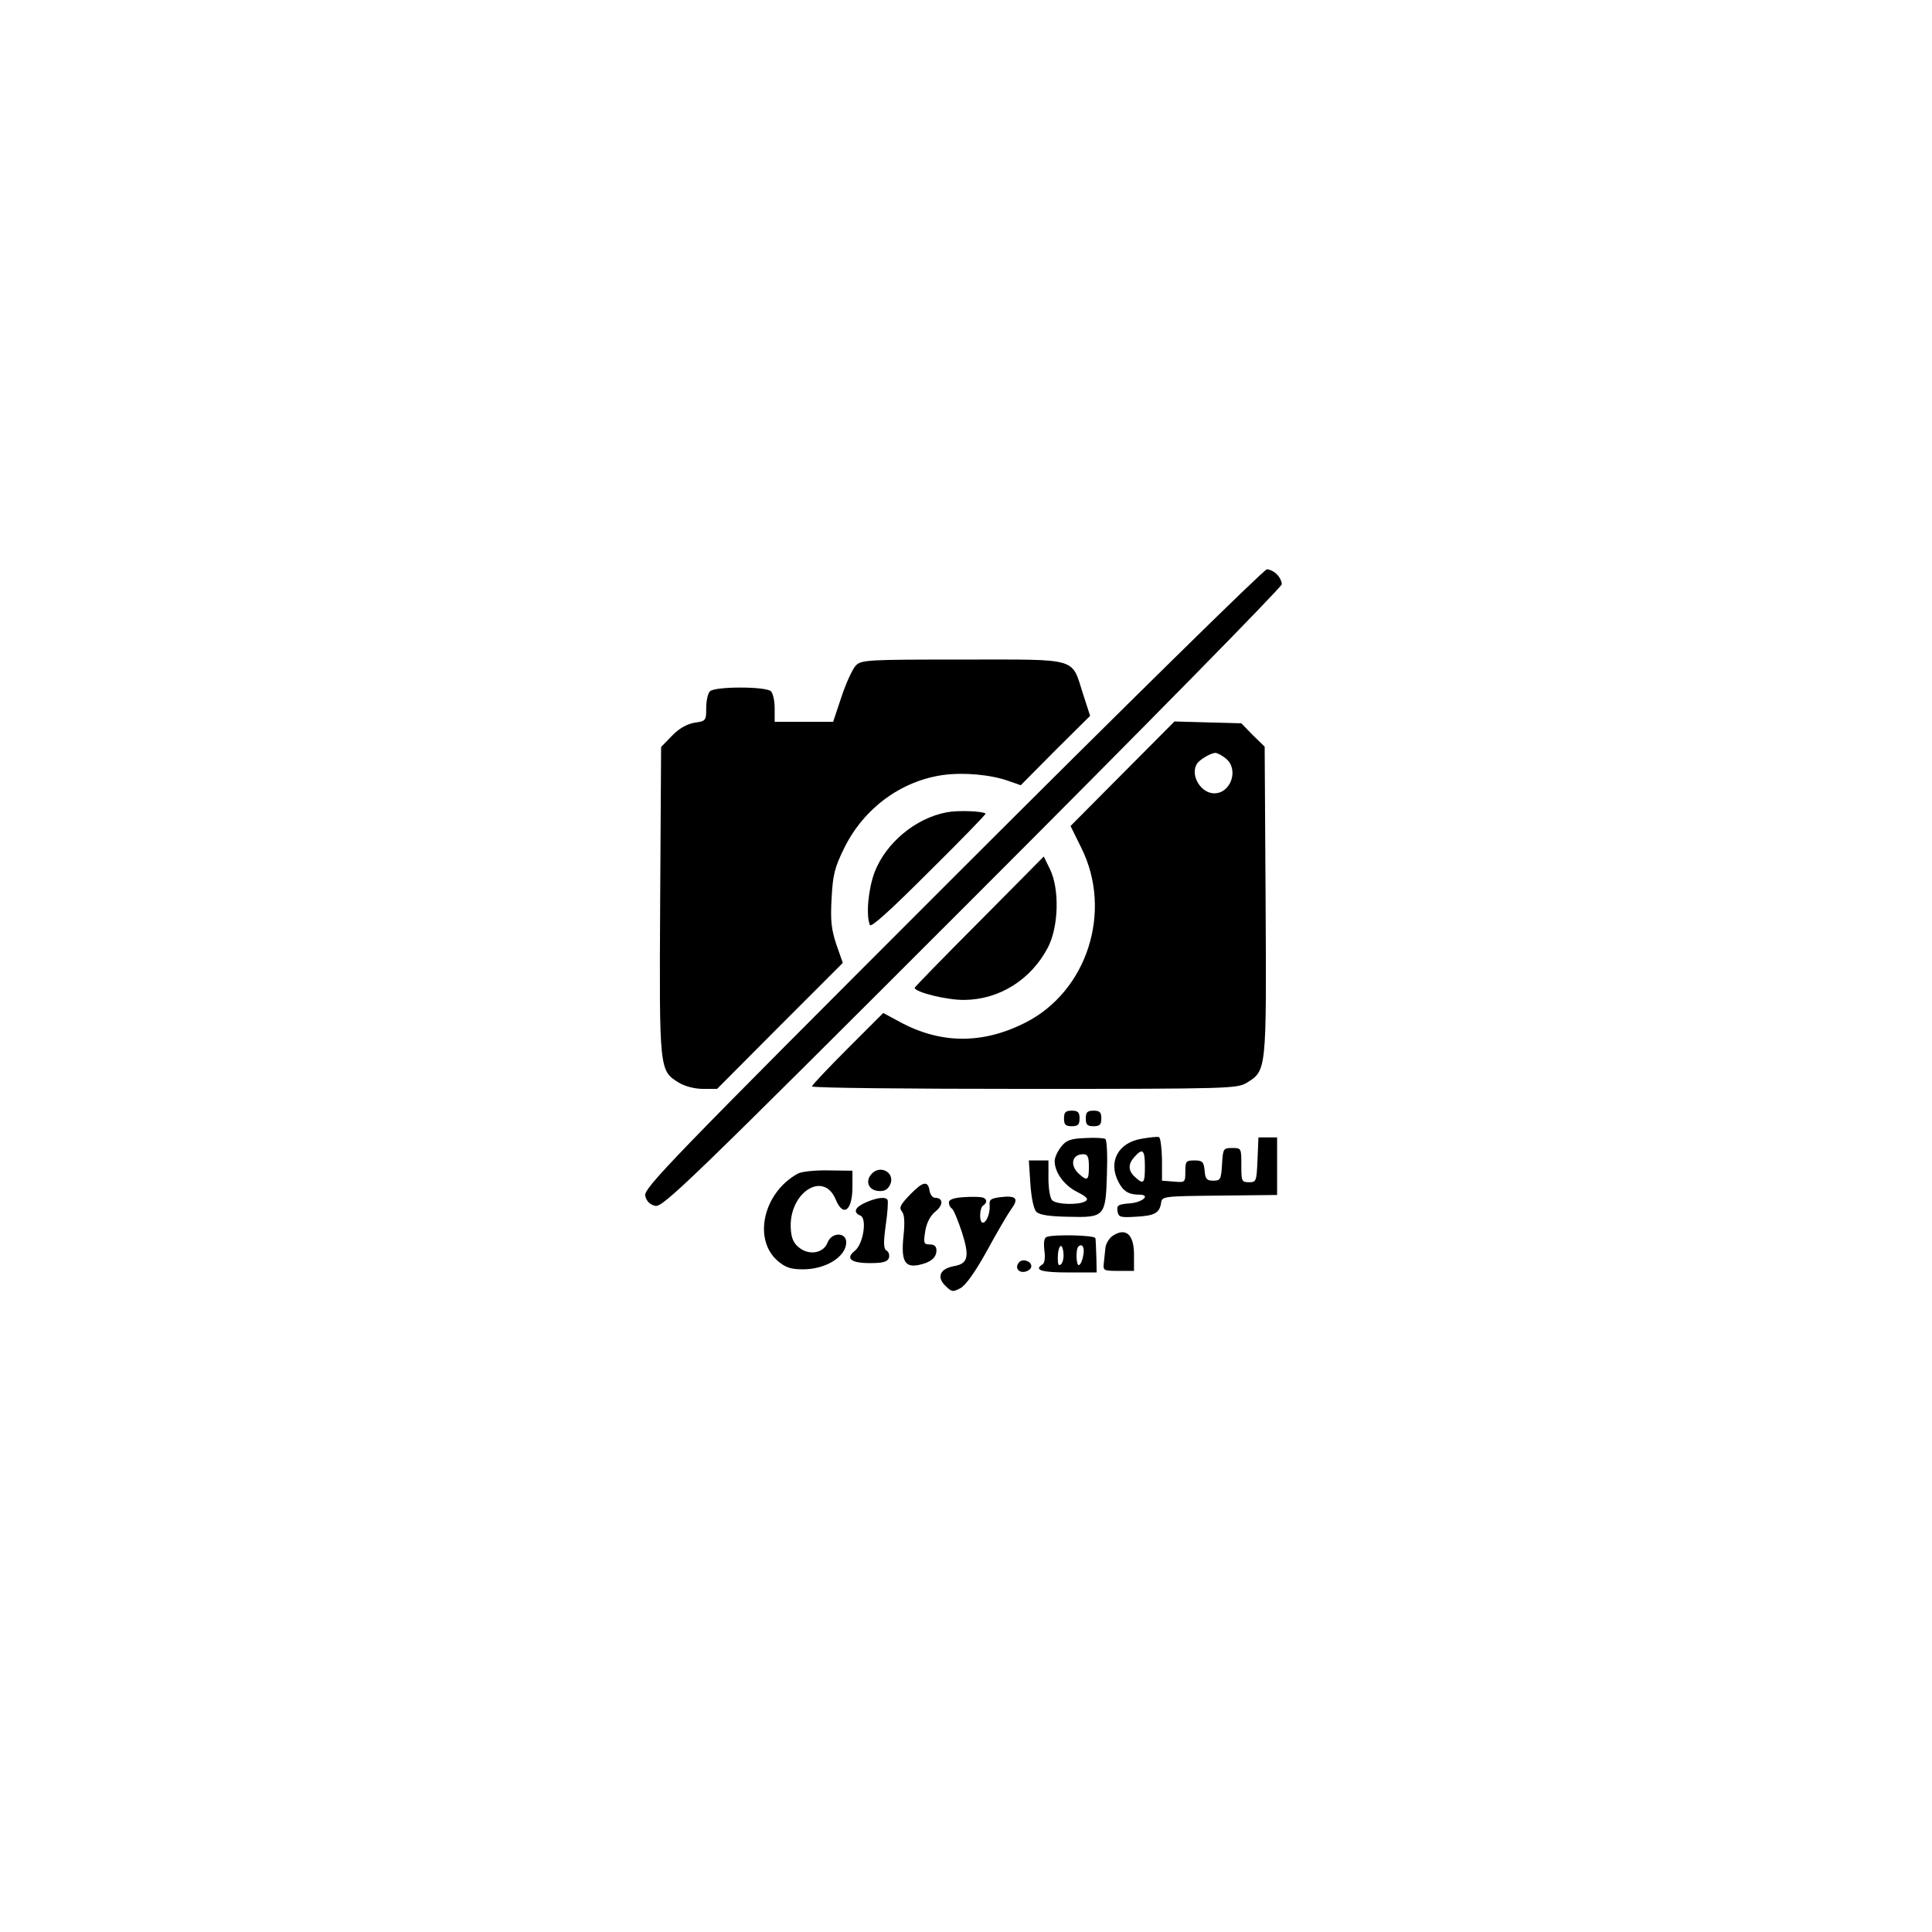
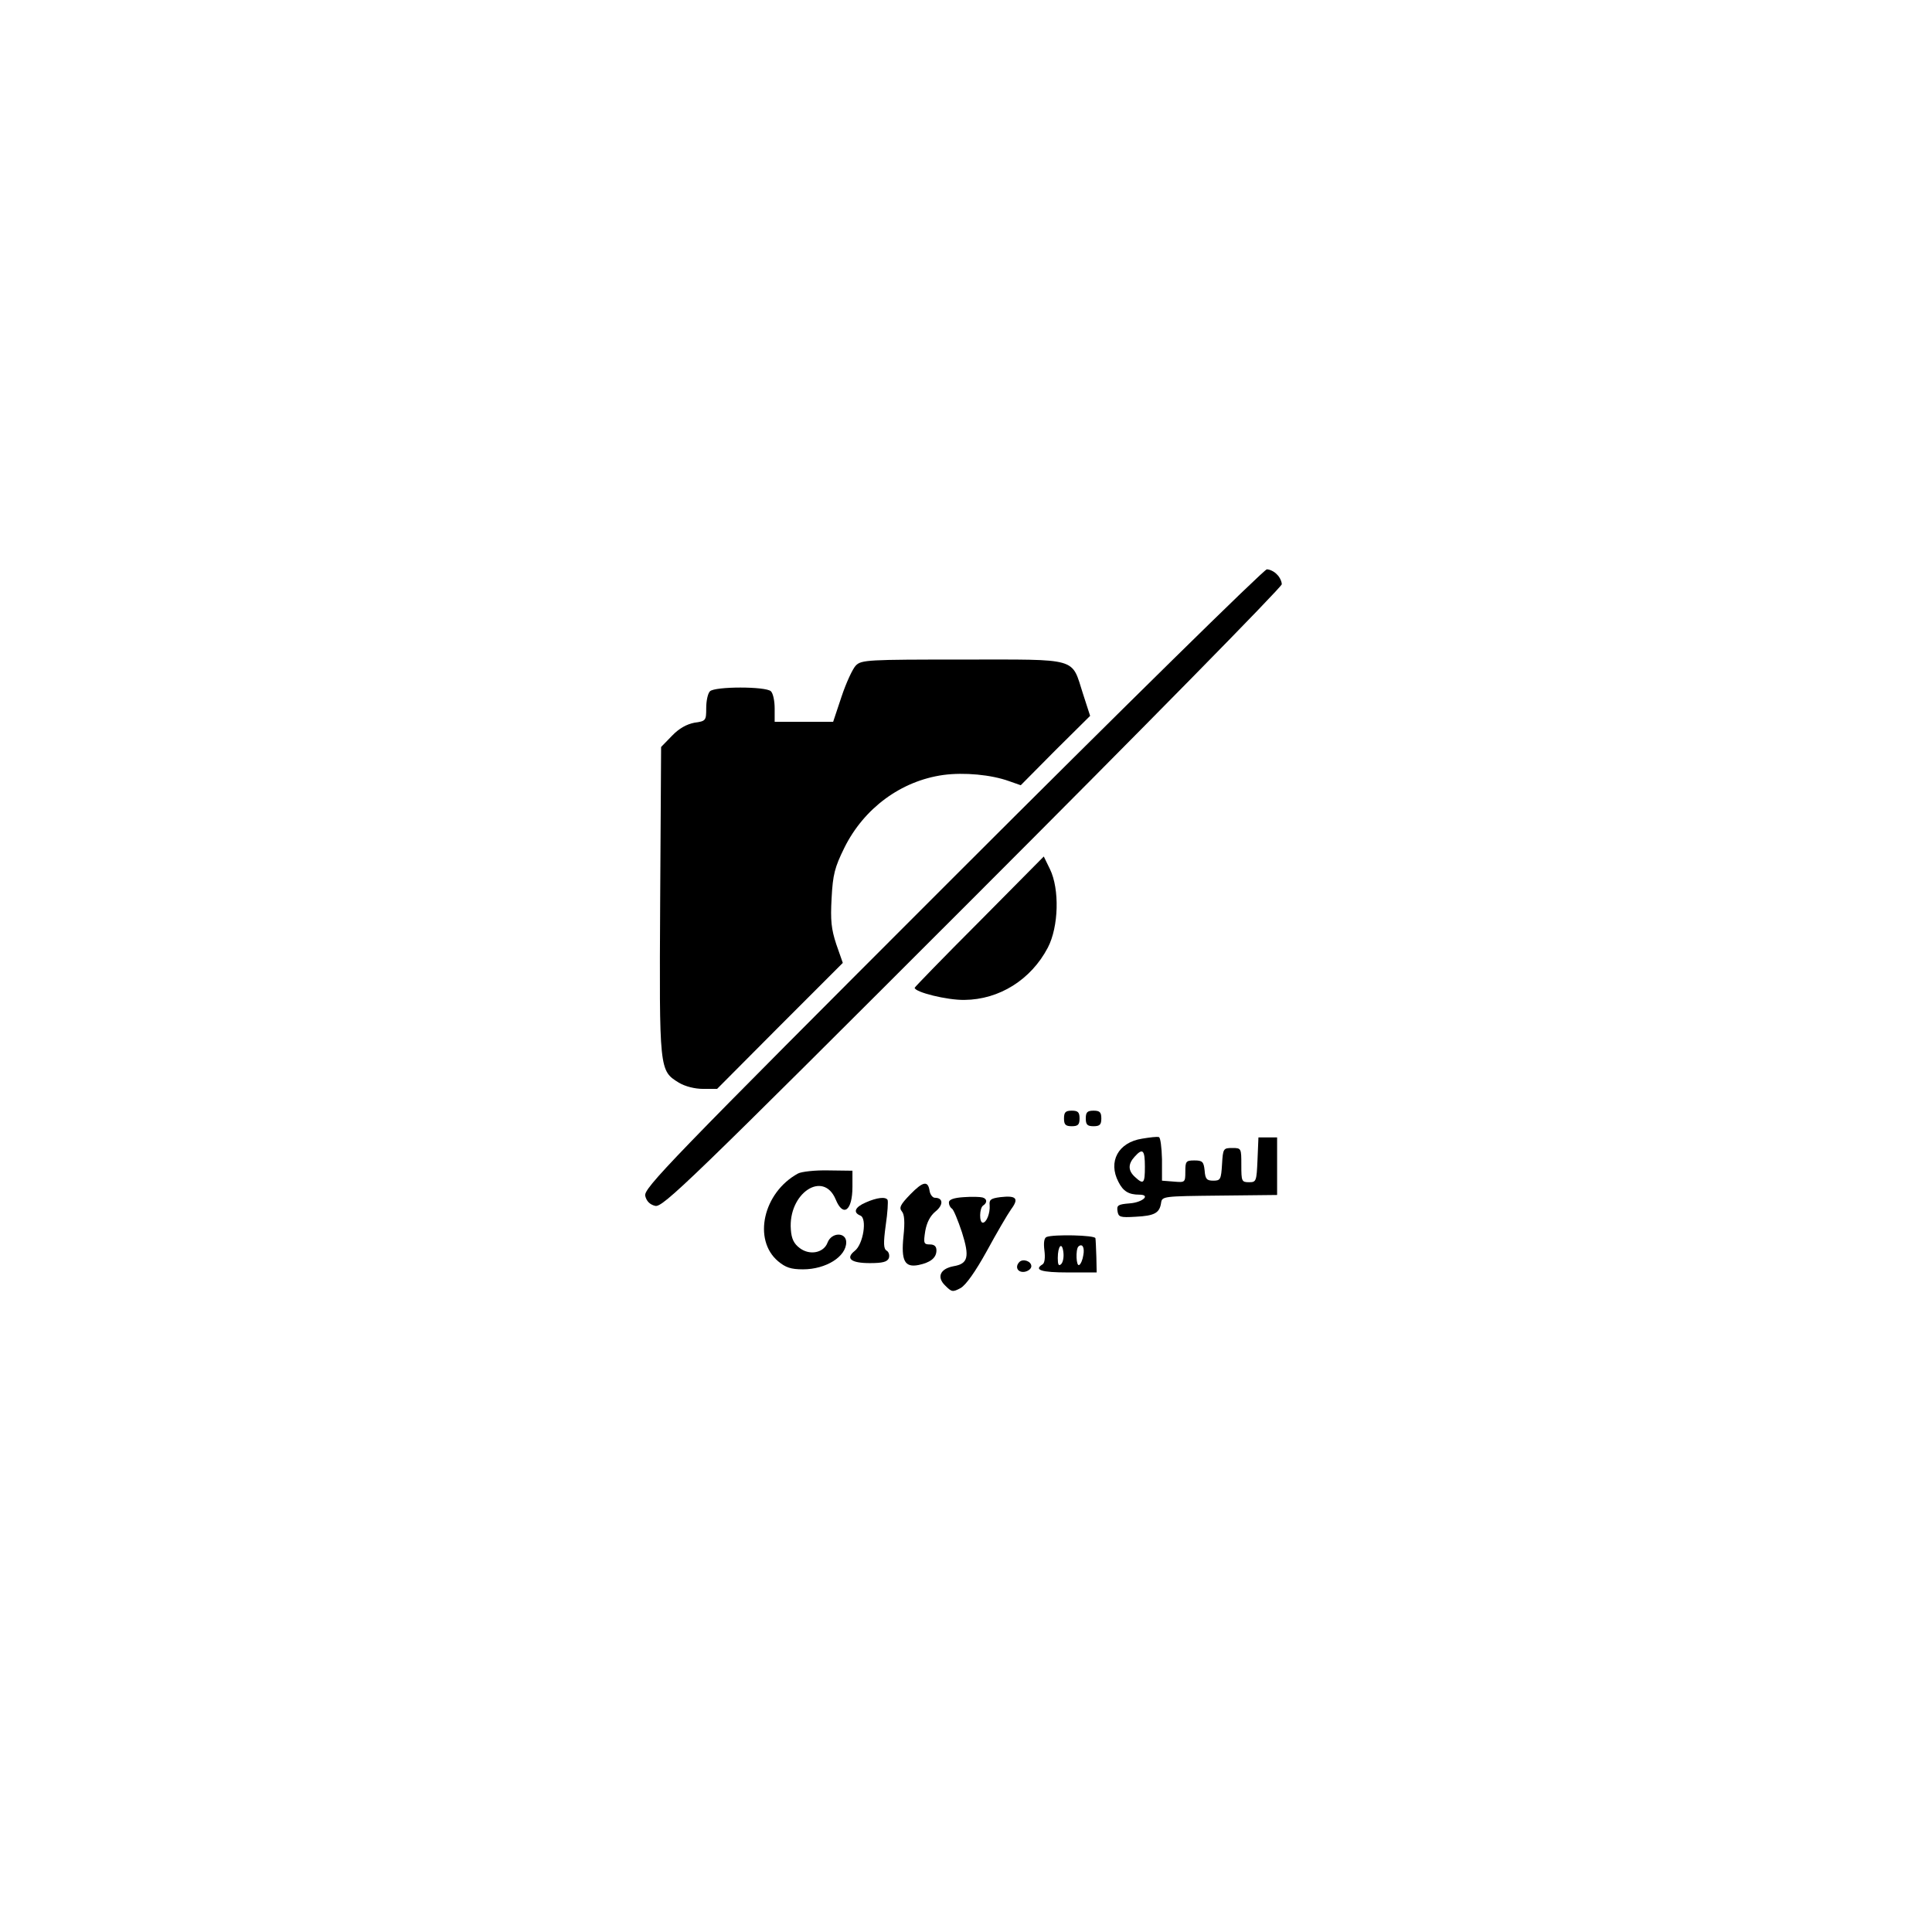
<svg xmlns="http://www.w3.org/2000/svg" version="1.0" width="621pt" height="621pt" viewBox="0 0 621 621" preserveAspectRatio="xMidYMid meet">
  <g transform="translate(0,621) scale(0.1,-0.1)" fill="#000000" stroke="none">
    <path d="M3061 3386 c-913 -913 -993 -996 -987 -1020 4 -17 15 -28 32 -32 24 -6 107 74 1020 987 547 547 994 1002 994 1011 0 9 -7 24 -16 32 -8 9 -23 16 -32 16 -9 0 -464 -447 -1011 -994z" />
    <path d="M2751 4071 c-10 -10 -31 -55 -46 -100 l-27 -81 -94 0 -94 0 0 43 c0 24 -5 48 -12 55 -16 16 -180 16 -196 0 -7 -7 -12 -31 -12 -54 0 -40 -1 -42 -38 -47 -25 -5 -49 -18 -72 -42 l-35 -36 -3 -494 c-3 -547 -3 -546 60 -585 20 -12 51 -20 78 -20 l45 0 202 203 202 202 -21 60 c-16 49 -19 76 -15 148 4 76 10 99 41 162 63 127 182 215 318 234 67 9 154 1 212 -20 l37 -13 111 112 112 111 -23 71 c-38 118 -10 110 -386 110 -305 0 -326 -1 -344 -19z" />
-     <path d="M3608 3723 l-167 -168 35 -71 c101 -203 19 -460 -180 -561 -138 -70 -273 -69 -405 3 l-52 28 -114 -114 c-63 -63 -115 -118 -115 -122 0 -5 307 -8 683 -8 666 0 683 1 715 20 63 39 63 38 60 585 l-3 495 -38 37 -37 38 -108 3 -107 3 -167 -168z m332 49 c43 -34 17 -112 -37 -112 -44 0 -79 60 -55 96 9 13 43 33 58 34 7 0 22 -8 34 -18z" />
-     <path d="M3043 3599 c-101 -19 -196 -99 -232 -193 -20 -54 -28 -137 -15 -169 3 -10 63 44 190 171 102 101 184 185 182 187 -10 8 -90 11 -125 4z" />
    <path d="M3148 3248 c-115 -115 -208 -211 -208 -213 0 -14 104 -40 160 -39 112 1 214 65 268 168 35 67 38 188 7 252 l-20 41 -207 -209z" />
    <path d="M3420 2615 c0 -20 5 -25 25 -25 20 0 25 5 25 25 0 20 -5 25 -25 25 -20 0 -25 -5 -25 -25z" />
    <path d="M3490 2615 c0 -20 5 -25 25 -25 20 0 25 5 25 25 0 20 -5 25 -25 25 -20 0 -25 -5 -25 -25z" />
-     <path d="M3488 2552 c-48 -2 -61 -7 -78 -29 -11 -14 -20 -34 -20 -45 0 -36 30 -78 72 -99 31 -16 38 -23 27 -30 -21 -13 -93 -11 -107 3 -7 7 -12 38 -12 70 l0 58 -31 0 -32 0 5 -76 c3 -45 11 -81 19 -89 10 -10 42 -15 102 -16 118 -3 121 0 125 137 2 59 0 109 -5 113 -4 3 -34 5 -65 3z m12 -92 c0 -44 -5 -48 -32 -23 -30 27 -23 63 14 63 14 0 18 -8 18 -40z" />
    <path d="M3671 2550 c-77 -12 -110 -74 -76 -139 15 -30 33 -41 67 -41 38 0 11 -25 -31 -28 -37 -3 -42 -6 -39 -25 3 -19 8 -21 58 -18 61 3 77 12 82 44 3 22 6 22 188 24 l185 2 0 92 0 93 -30 0 -30 0 -3 -72 c-3 -69 -4 -72 -27 -72 -24 0 -25 3 -25 55 0 54 0 55 -29 55 -29 0 -30 -2 -33 -52 -3 -49 -5 -53 -28 -53 -21 0 -26 5 -28 33 -3 28 -7 32 -33 32 -27 0 -29 -3 -29 -36 0 -35 -1 -35 -37 -32 l-38 3 0 69 c-1 38 -5 70 -10 71 -6 2 -30 -1 -54 -5z m9 -90 c0 -54 -4 -59 -32 -33 -22 20 -23 41 -1 65 26 29 33 22 33 -32z" />
    <path d="M2565 2438 c-112 -61 -146 -213 -64 -282 24 -20 41 -26 80 -26 74 0 139 41 139 87 0 33 -47 33 -60 -1 -12 -33 -57 -42 -89 -18 -19 14 -27 30 -29 60 -9 116 104 192 144 97 24 -59 54 -37 54 40 l0 52 -77 1 c-43 1 -87 -4 -98 -10z" />
-     <path d="M2800 2435 c-19 -23 -8 -50 22 -53 19 -2 30 3 38 18 21 39 -31 70 -60 35z" />
    <path d="M2926 2371 c-32 -33 -37 -43 -27 -55 8 -9 10 -34 5 -80 -8 -79 4 -101 49 -92 38 8 57 23 57 47 0 13 -7 19 -21 19 -20 0 -21 4 -15 43 5 28 16 49 33 63 26 21 25 44 -2 44 -7 0 -15 10 -17 22 -5 34 -21 31 -62 -11z" />
    <path d="M3098 2362 c-33 -2 -48 -8 -48 -17 0 -8 4 -16 10 -20 5 -3 19 -37 32 -76 25 -79 20 -101 -27 -109 -43 -8 -55 -35 -27 -62 21 -21 24 -22 50 -8 17 10 47 52 84 119 31 57 66 117 78 134 26 35 17 45 -35 39 -30 -4 -36 -8 -34 -26 2 -25 -10 -56 -22 -56 -12 0 -11 47 1 55 14 9 13 22 -2 26 -7 2 -34 3 -60 1z" />
    <path d="M2783 2345 c-35 -15 -42 -32 -18 -42 23 -8 10 -93 -18 -114 -30 -24 -12 -39 49 -39 41 0 56 4 61 16 3 9 0 20 -7 24 -10 6 -11 23 -3 82 6 40 8 76 6 81 -6 11 -34 8 -70 -8z" />
-     <path d="M3574 2236 c-10 -8 -20 -25 -21 -38 -1 -13 -4 -34 -5 -48 -3 -24 0 -25 47 -25 l50 0 0 49 c1 69 -27 93 -71 62z" />
    <path d="M3364 2234 c-8 -3 -10 -19 -7 -43 3 -23 1 -41 -6 -45 -29 -18 -4 -26 82 -26 l92 0 -1 50 c-1 28 -2 55 -3 60 -1 10 -135 13 -157 4z m47 -87 c-8 -8 -11 -2 -11 19 0 40 14 54 18 19 2 -15 -1 -32 -7 -38z m71 28 c-2 -14 -8 -28 -13 -31 -10 -6 -12 49 -3 59 13 12 21 -3 16 -28z" />
    <path d="M3277 2154 c-16 -16 -6 -35 16 -32 12 2 22 10 22 18 0 16 -26 25 -38 14z" />
  </g>
</svg>